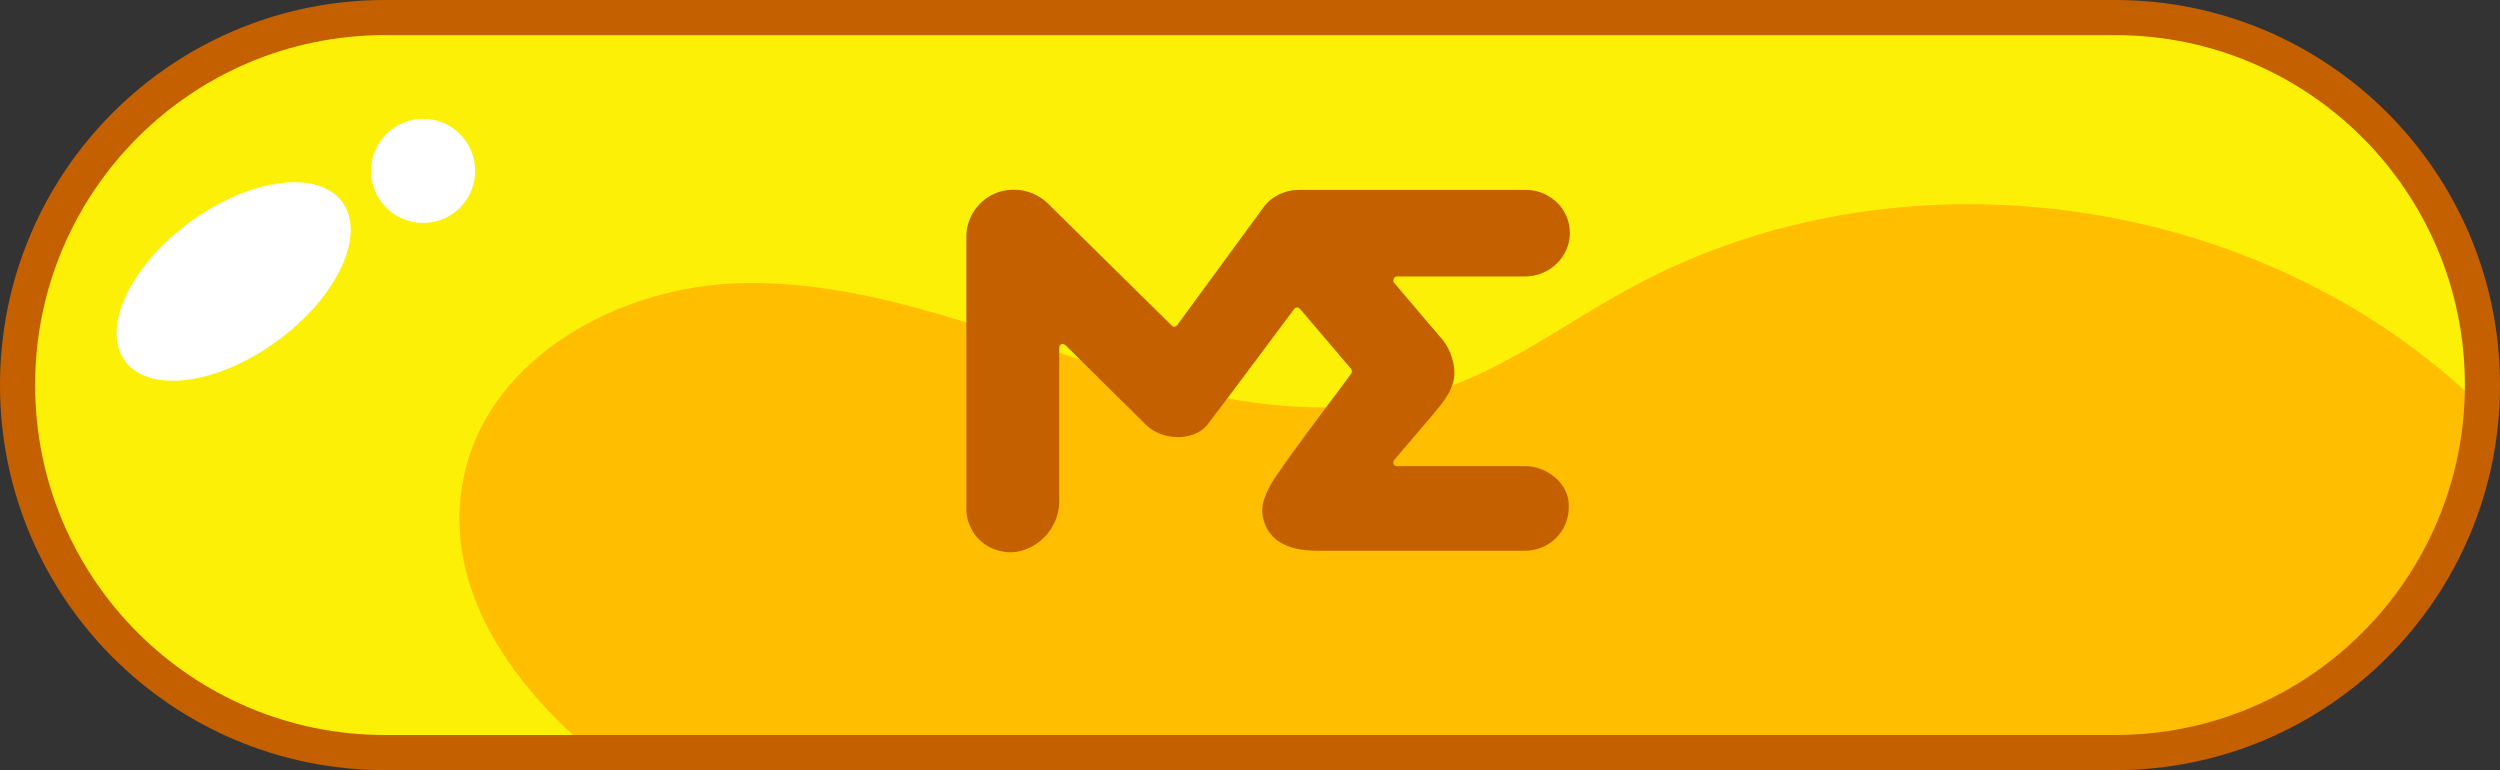
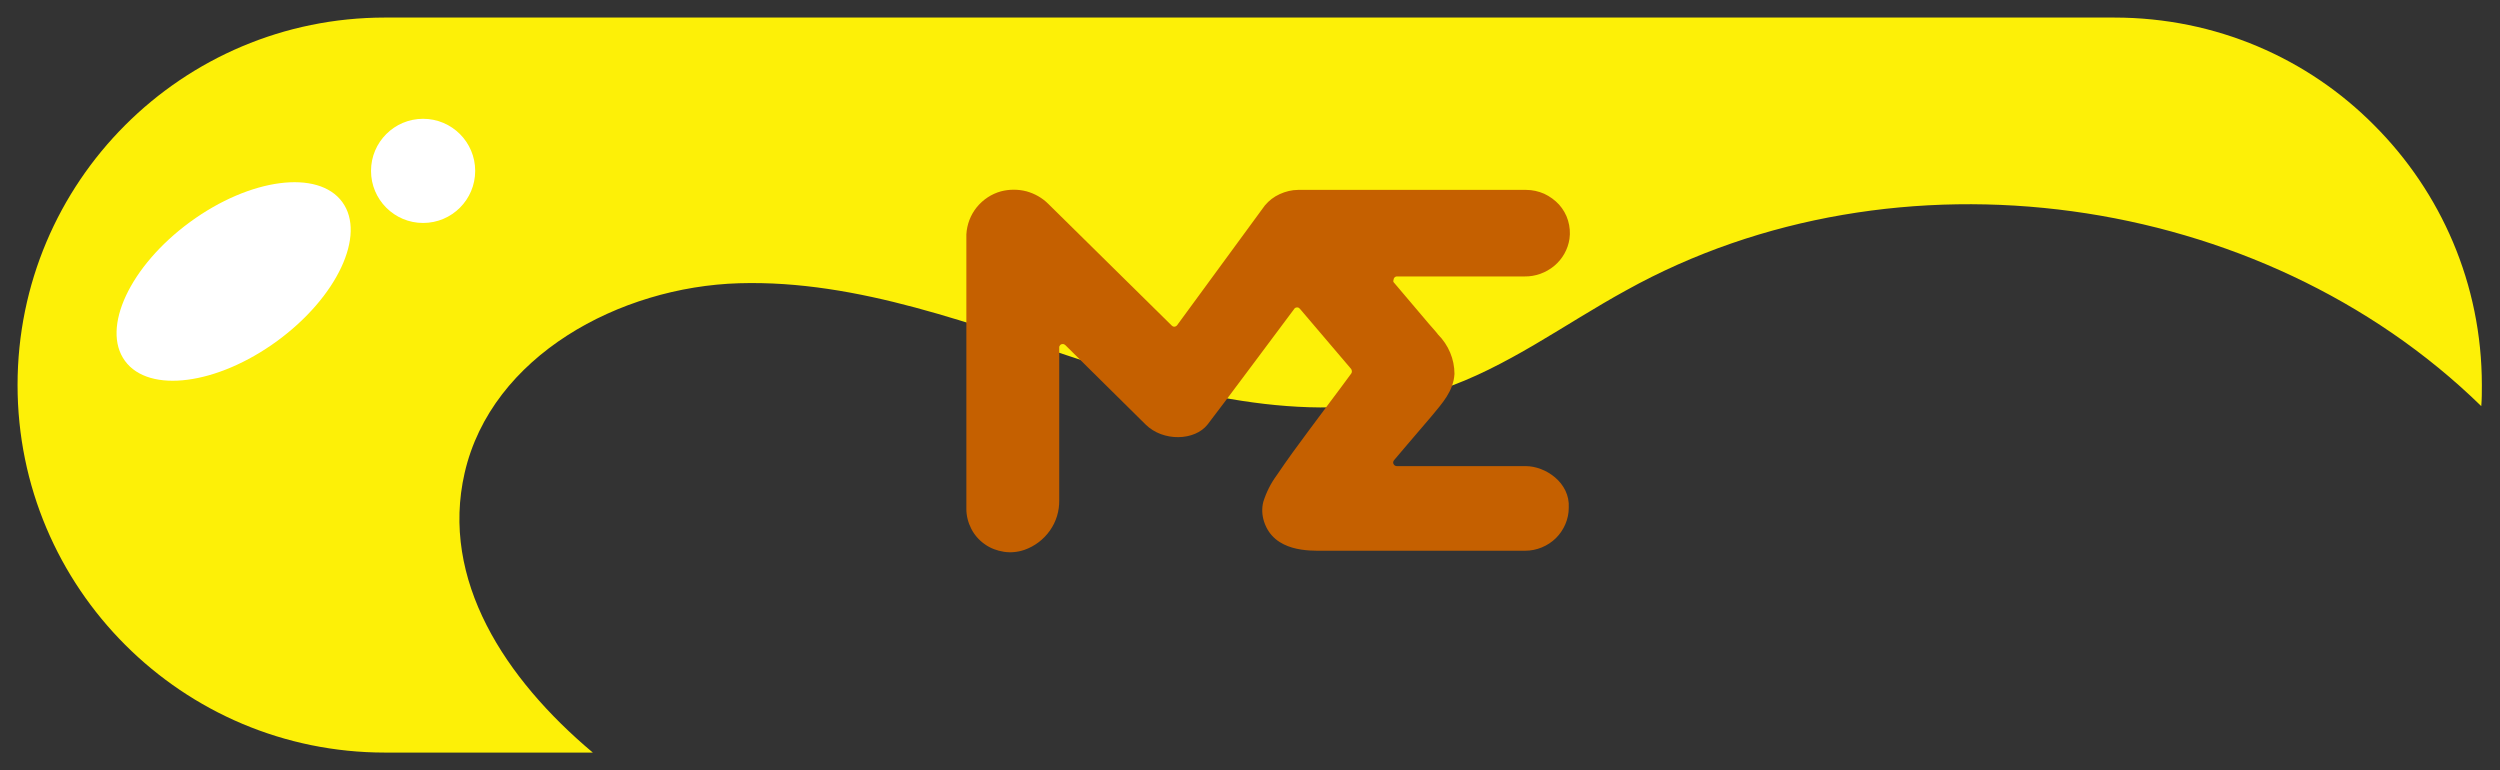
<svg xmlns="http://www.w3.org/2000/svg" id="Layer_1" data-name="Layer 1" viewBox="0 0 427.2 131.6">
  <rect x="0" y="0" width="427.2" height="131.6" fill="#333333" stroke="none" />
  <defs>
    <style>
      .cls-1 {
        fill: none;
        stroke: #c56000;
        stroke-miterlimit: 10;
        stroke-width: 6px;
      }

      .cls-2 {
        fill: #ffbe00;
      }

      .cls-2, .cls-3, .cls-4, .cls-5 {
        stroke-width: 0px;
      }

      .cls-3 {
        fill: #fdf007;
      }

      .cls-4 {
        fill: #c56000;
      }

      .cls-5 {
        fill: #fff;
      }
    </style>
  </defs>
  <g id="Layer_1-2" data-name="Layer 1-2">
    <g id="Artwork">
-       <path class="cls-2" d="M424.1,65.8c0,17.3-7,33-18.4,44.4s-27.1,18.4-44.4,18.4H65.8c-33.5,0-60.9-26.2-62.7-59.2-.1-1.2-.1-2.4-.1-3.6,0-17.3,7-33,18.4-44.4S48.5,3,65.8,3h295.5c34.7,0,62.8,28.1,62.8,62.8h0Z" />
      <path class="cls-3" d="M3,65.8c0,17.3,7,33,18.4,44.4s27.1,18.4,44.4,18.4h35.5c-15-12.6-26.1-29.5-21.9-47.8,4.6-20,26.5-31.8,46.9-32.4,20.4-.6,40.1,7.2,59.6,13.5,19.5,6.3,40.8,11.1,60.2,4.7,11.4-3.8,21.2-11.2,31.8-17,46.1-25.6,108.4-17,146.1,19.8.1-1.2.1-2.4.1-3.6,0-17.3-7-33-18.4-44.4-11.3-11.4-27-18.4-44.4-18.4H65.8C31.1,3,3,31.1,3,65.8Z" />
-       <path class="cls-1" d="M65.8,3h295.6c34.7,0,62.8,28.1,62.8,62.8h0c0,34.7-28.1,62.8-62.8,62.8H65.8c-34.7,0-62.8-28.1-62.8-62.8h0C3,31.1,31.1,3,65.8,3Z" />
      <circle class="cls-5" cx="72.3" cy="29.2" r="8.9" />
      <ellipse class="cls-5" cx="39.92" cy="48.1" rx="23" ry="12.6" transform="translate(-20.69 32.83) rotate(-36.17)" />
    </g>
  </g>
  <path class="cls-4" d="M238.13,48.21l6.03,7.11c.69.81,1.29,1.44,1.56,1.83,1.8,1.8,2.82,4.23,2.82,6.75-.18,2.97-2.1,5.01-3.9,7.2l-4.23,4.95-2.19,2.58c-.09.09-.12.21-.15.33-.03.12,0,.24.06.33.06.12.12.21.24.27.09.06.21.09.33.09h22.02c3.36,0,7.59,2.82,7.35,7.11,0,1.95-.81,3.81-2.19,5.19-1.41,1.38-3.3,2.16-5.28,2.16h-34.51c-2.28,0-8.37.24-10.08-4.95-.36-1.08-.42-2.25-.15-3.36.51-1.65,1.29-3.21,2.31-4.59,1.74-2.58,3.6-5.13,5.46-7.62,2.4-3.27,4.83-6.42,7.26-9.75.09-.12.12-.24.12-.39s-.06-.27-.12-.39l-8.76-10.29c-.06-.06-.12-.12-.21-.18-.09-.03-.18-.06-.27-.06s-.18.03-.27.06c-.09.03-.15.09-.21.18-2.34,3.12-12.63,16.95-14.82,19.77-2.19,2.79-7.59,2.97-10.59,0l-13.71-13.56c-.09-.09-.21-.15-.33-.18s-.24,0-.36.03c-.12.06-.21.12-.27.24-.06.09-.12.21-.09.33v26.07c.03,1.86-.51,3.66-1.59,5.19-1.08,1.53-2.58,2.67-4.35,3.3-1.14.39-2.34.51-3.51.33-1.17-.18-2.31-.6-3.27-1.29-.99-.69-1.77-1.59-2.31-2.64s-.84-2.22-.84-3.39v-46.9c.09-1.68.69-3.3,1.77-4.65,1.08-1.32,2.52-2.28,4.17-2.73,1.41-.36,2.91-.36,4.32,0,1.41.39,2.7,1.11,3.75,2.16l21.09,20.79c.06.06.15.12.21.15.09.03.18.03.27.03s.18-.03.24-.09c.09-.03.15-.09.21-.18l14.97-20.43c.69-.84,1.56-1.5,2.55-1.95s2.07-.72,3.15-.72h38.95c1.08,0,2.13.24,3.09.66.96.45,1.83,1.08,2.55,1.86.69.78,1.23,1.71,1.53,2.73.3,1.02.39,2.07.24,3.12-.27,1.8-1.2,3.45-2.61,4.62s-3.21,1.83-5.07,1.8h-21.81c-.12,0-.21.03-.3.09s-.18.15-.21.24c-.06.09-.06.21-.06.3-.09.12-.06.24,0,.33Z" />
</svg>